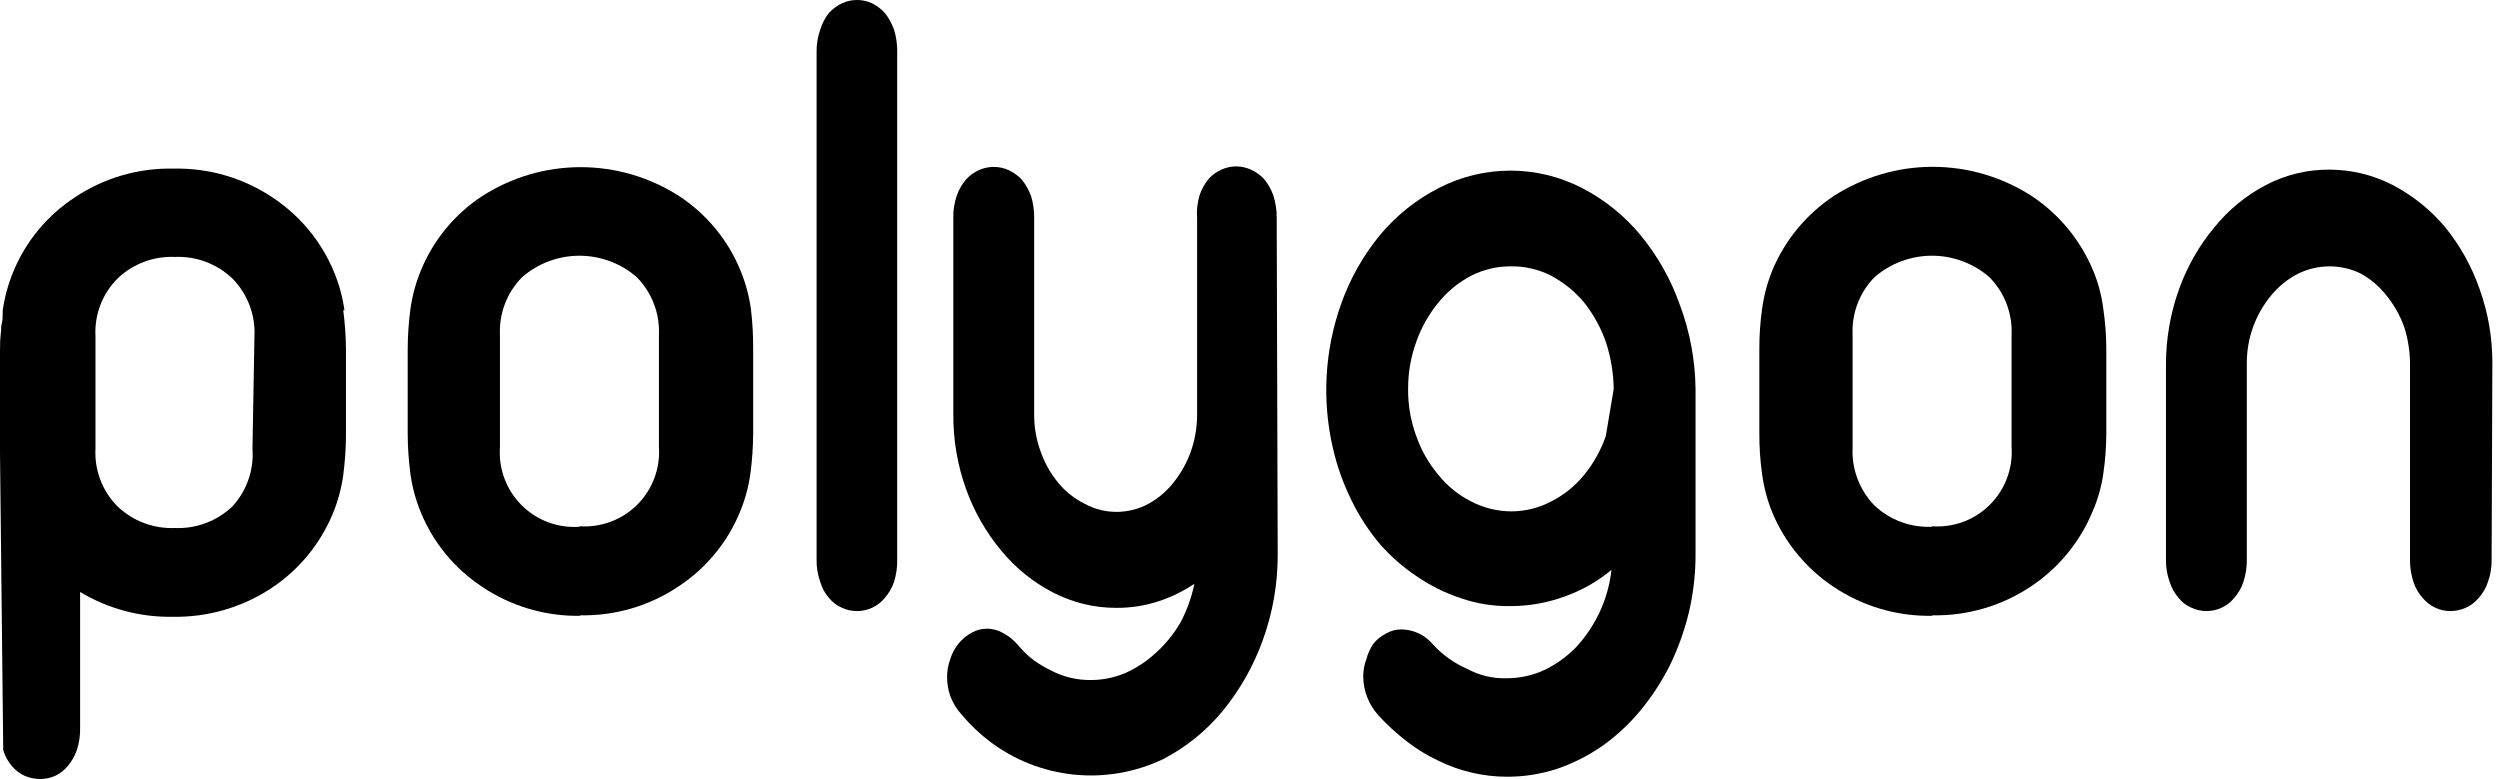
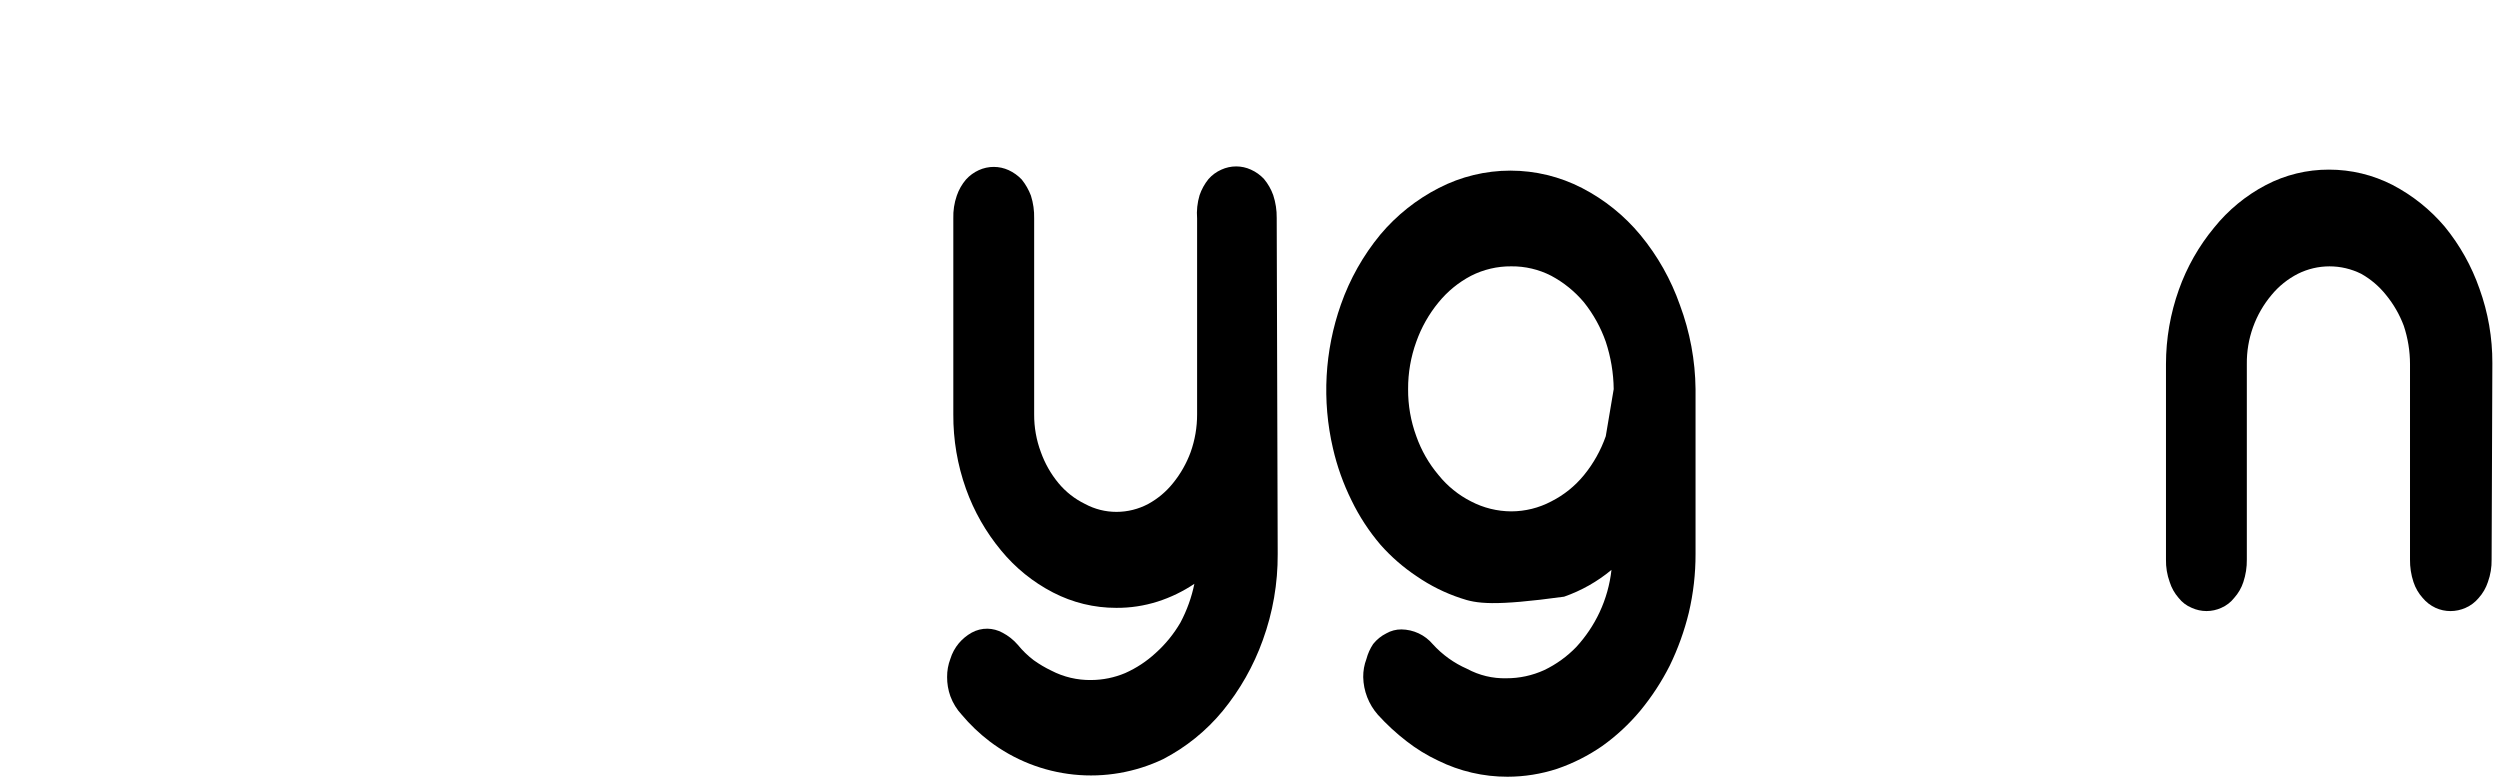
<svg xmlns="http://www.w3.org/2000/svg" width="276" height="86" viewBox="0 0 276 86" fill="none">
-   <path d="M99.05 61.769C99.072 62.613 98.951 63.455 98.695 64.26C98.469 64.902 98.125 65.496 97.681 66.013C97.309 66.466 96.841 66.831 96.311 67.082C95.781 67.333 95.201 67.463 94.615 67.464C94.048 67.464 93.488 67.343 92.972 67.108C92.405 66.868 91.907 66.492 91.521 66.013C91.074 65.508 90.747 64.909 90.563 64.26C90.274 63.462 90.134 62.617 90.152 61.769V5.777C90.134 4.92 90.273 4.066 90.563 3.258C90.759 2.59 91.085 1.966 91.521 1.424C91.93 0.976 92.423 0.614 92.972 0.356C93.488 0.121 94.048 -0.001 94.615 6.93582e-05C95.182 -0.003 95.743 0.118 96.258 0.356C96.794 0.622 97.276 0.983 97.681 1.424C98.116 1.977 98.458 2.596 98.695 3.258C98.951 4.073 99.071 4.924 99.05 5.777V61.769Z" fill="black" />
  <path d="M141.058 61.166C141.077 64.404 140.521 67.621 139.415 70.666C138.397 73.511 136.896 76.16 134.98 78.497C133.169 80.692 130.934 82.498 128.409 83.808C125.341 85.271 121.93 85.861 118.549 85.513C115.168 85.165 111.949 83.894 109.243 81.837C108.117 80.976 107.088 79.994 106.176 78.907C105.625 78.313 105.197 77.615 104.917 76.854C104.677 76.177 104.557 75.464 104.561 74.746C104.554 74.063 104.675 73.385 104.917 72.747C105.11 72.116 105.427 71.53 105.848 71.022C106.248 70.548 106.73 70.149 107.272 69.845C107.808 69.549 108.412 69.398 109.024 69.407C109.599 69.42 110.162 69.57 110.667 69.845C111.313 70.18 111.889 70.635 112.364 71.186C112.879 71.82 113.467 72.39 114.117 72.884C114.73 73.323 115.38 73.708 116.061 74.034C117.421 74.741 118.936 75.098 120.469 75.075C121.757 75.068 123.032 74.808 124.22 74.308C125.456 73.758 126.594 73.008 127.587 72.09C128.671 71.118 129.595 69.981 130.325 68.722C131.038 67.379 131.555 65.941 131.859 64.451C130.599 65.298 129.225 65.962 127.779 66.422C126.309 66.887 124.776 67.118 123.234 67.107C120.804 67.111 118.409 66.528 116.252 65.409C114.051 64.271 112.103 62.697 110.53 60.782C108.844 58.755 107.528 56.448 106.642 53.965C105.702 51.329 105.229 48.549 105.246 45.751V24.121C105.22 23.265 105.349 22.411 105.629 21.602C105.852 20.95 106.195 20.346 106.642 19.822C107.04 19.381 107.525 19.027 108.066 18.782C108.582 18.547 109.142 18.426 109.708 18.426C110.275 18.426 110.835 18.547 111.351 18.782C111.896 19.034 112.389 19.387 112.802 19.822C113.231 20.359 113.573 20.959 113.816 21.602C114.072 22.416 114.192 23.267 114.171 24.121V45.751C114.163 47.171 114.413 48.582 114.911 49.913C115.355 51.158 116.012 52.316 116.854 53.335C117.656 54.302 118.655 55.086 119.784 55.635C120.852 56.212 122.047 56.514 123.262 56.511C124.484 56.51 125.687 56.209 126.766 55.635C127.822 55.057 128.753 54.275 129.504 53.335C130.337 52.309 130.993 51.153 131.448 49.913C131.923 48.577 132.164 47.169 132.16 45.751V24.121C132.091 23.253 132.184 22.381 132.434 21.547C132.656 20.901 132.989 20.299 133.419 19.768C133.812 19.321 134.298 18.966 134.843 18.727C135.354 18.493 135.91 18.372 136.472 18.372C137.034 18.372 137.59 18.493 138.101 18.727C138.65 18.972 139.144 19.326 139.552 19.768C139.991 20.297 140.334 20.899 140.565 21.547C140.832 22.36 140.961 23.211 140.949 24.066L141.058 61.166Z" fill="black" />
-   <path d="M187.188 61.164C187.193 63.339 186.945 65.508 186.449 67.626C185.957 69.648 185.25 71.612 184.34 73.485C183.442 75.261 182.349 76.932 181.082 78.468C179.858 79.937 178.45 81.244 176.893 82.356C175.356 83.421 173.679 84.268 171.91 84.875C170.142 85.453 168.294 85.749 166.434 85.751C163.776 85.758 161.152 85.148 158.768 83.971C157.533 83.391 156.366 82.675 155.291 81.836C154.147 80.955 153.085 79.975 152.115 78.906C151.101 77.754 150.529 76.279 150.499 74.744C150.492 74.062 150.613 73.384 150.855 72.746C151.009 72.161 151.259 71.606 151.594 71.103C151.986 70.609 152.481 70.207 153.045 69.926C153.554 69.634 154.13 69.483 154.716 69.487C155.373 69.495 156.02 69.643 156.616 69.921C157.211 70.2 157.739 70.603 158.165 71.103C159.225 72.276 160.522 73.209 161.971 73.841C163.298 74.559 164.789 74.918 166.297 74.881C167.743 74.886 169.171 74.578 170.486 73.978C171.805 73.345 173.001 72.483 174.018 71.431C175.067 70.292 175.935 69 176.592 67.598C177.284 66.12 177.728 64.538 177.906 62.916C176.354 64.207 174.583 65.209 172.677 65.874C170.773 66.566 168.761 66.918 166.735 66.914C164.873 66.941 163.02 66.644 161.259 66.037C159.538 65.468 157.907 64.657 156.413 63.628C154.936 62.647 153.592 61.478 152.416 60.151C151.143 58.661 150.066 57.014 149.212 55.25C148.305 53.421 147.616 51.491 147.159 49.5C145.932 44.232 146.236 38.722 148.035 33.62C149.02 30.81 150.494 28.196 152.388 25.899C154.178 23.77 156.375 22.02 158.85 20.752C161.293 19.493 164.001 18.837 166.749 18.837C169.497 18.837 172.205 19.493 174.648 20.752C177.131 22.032 179.329 23.801 181.11 25.954C183.004 28.251 184.478 30.865 185.463 33.675C186.571 36.645 187.155 39.786 187.188 42.957V61.164ZM178.153 42.957C178.131 41.179 177.835 39.415 177.277 37.727C176.724 36.151 175.909 34.679 174.867 33.373C173.86 32.176 172.634 31.181 171.253 30.444C169.89 29.744 168.377 29.387 166.845 29.404C165.304 29.39 163.783 29.747 162.409 30.444C161.028 31.167 159.807 32.164 158.822 33.373C157.754 34.67 156.92 36.143 156.359 37.727C155.751 39.403 155.445 41.174 155.455 42.957C155.44 44.731 155.747 46.493 156.359 48.159C156.912 49.73 157.747 51.186 158.822 52.457C159.799 53.669 161.021 54.658 162.409 55.359C163.779 56.074 165.3 56.449 166.845 56.455C168.381 56.452 169.894 56.077 171.253 55.359C172.648 54.656 173.879 53.667 174.867 52.457C175.914 51.175 176.729 49.721 177.277 48.159L178.153 42.957Z" fill="black" />
+   <path d="M187.188 61.164C187.193 63.339 186.945 65.508 186.449 67.626C185.957 69.648 185.25 71.612 184.34 73.485C183.442 75.261 182.349 76.932 181.082 78.468C179.858 79.937 178.45 81.244 176.893 82.356C175.356 83.421 173.679 84.268 171.91 84.875C170.142 85.453 168.294 85.749 166.434 85.751C163.776 85.758 161.152 85.148 158.768 83.971C157.533 83.391 156.366 82.675 155.291 81.836C154.147 80.955 153.085 79.975 152.115 78.906C151.101 77.754 150.529 76.279 150.499 74.744C150.492 74.062 150.613 73.384 150.855 72.746C151.009 72.161 151.259 71.606 151.594 71.103C151.986 70.609 152.481 70.207 153.045 69.926C153.554 69.634 154.13 69.483 154.716 69.487C155.373 69.495 156.02 69.643 156.616 69.921C157.211 70.2 157.739 70.603 158.165 71.103C159.225 72.276 160.522 73.209 161.971 73.841C163.298 74.559 164.789 74.918 166.297 74.881C167.743 74.886 169.171 74.578 170.486 73.978C171.805 73.345 173.001 72.483 174.018 71.431C175.067 70.292 175.935 69 176.592 67.598C177.284 66.12 177.728 64.538 177.906 62.916C176.354 64.207 174.583 65.209 172.677 65.874C164.873 66.941 163.02 66.644 161.259 66.037C159.538 65.468 157.907 64.657 156.413 63.628C154.936 62.647 153.592 61.478 152.416 60.151C151.143 58.661 150.066 57.014 149.212 55.25C148.305 53.421 147.616 51.491 147.159 49.5C145.932 44.232 146.236 38.722 148.035 33.62C149.02 30.81 150.494 28.196 152.388 25.899C154.178 23.77 156.375 22.02 158.85 20.752C161.293 19.493 164.001 18.837 166.749 18.837C169.497 18.837 172.205 19.493 174.648 20.752C177.131 22.032 179.329 23.801 181.11 25.954C183.004 28.251 184.478 30.865 185.463 33.675C186.571 36.645 187.155 39.786 187.188 42.957V61.164ZM178.153 42.957C178.131 41.179 177.835 39.415 177.277 37.727C176.724 36.151 175.909 34.679 174.867 33.373C173.86 32.176 172.634 31.181 171.253 30.444C169.89 29.744 168.377 29.387 166.845 29.404C165.304 29.39 163.783 29.747 162.409 30.444C161.028 31.167 159.807 32.164 158.822 33.373C157.754 34.67 156.92 36.143 156.359 37.727C155.751 39.403 155.445 41.174 155.455 42.957C155.44 44.731 155.747 46.493 156.359 48.159C156.912 49.73 157.747 51.186 158.822 52.457C159.799 53.669 161.021 54.658 162.409 55.359C163.779 56.074 165.3 56.449 166.845 56.455C168.381 56.452 169.894 56.077 171.253 55.359C172.648 54.656 173.879 53.667 174.867 52.457C175.914 51.175 176.729 49.721 177.277 48.159L178.153 42.957Z" fill="black" />
  <path d="M275.074 61.767C275.091 62.616 274.952 63.461 274.663 64.259C274.45 64.907 274.105 65.504 273.65 66.011C273.259 66.485 272.762 66.86 272.199 67.107C271.673 67.342 271.104 67.463 270.529 67.463C269.961 67.463 269.401 67.342 268.886 67.107C268.336 66.852 267.849 66.478 267.462 66.011C267.006 65.504 266.662 64.907 266.449 64.259C266.183 63.456 266.053 62.614 266.065 61.767V40.192C266.063 38.759 265.832 37.336 265.381 35.976C264.917 34.734 264.251 33.578 263.41 32.553C262.656 31.608 261.726 30.818 260.672 30.226C259.587 29.686 258.392 29.405 257.181 29.405C255.969 29.405 254.774 29.686 253.69 30.226C252.574 30.796 251.586 31.587 250.788 32.553C248.988 34.689 248.016 37.4 248.05 40.192V61.767C248.062 62.614 247.933 63.456 247.666 64.259C247.454 64.907 247.108 65.504 246.653 66.011C246.278 66.489 245.788 66.866 245.23 67.107C244.718 67.341 244.163 67.461 243.6 67.461C243.038 67.461 242.483 67.341 241.971 67.107C241.401 66.874 240.9 66.496 240.52 66.011C240.074 65.501 239.739 64.905 239.535 64.259C239.246 63.461 239.106 62.616 239.124 61.767V40.192C239.125 37.393 239.607 34.615 240.548 31.978C241.433 29.487 242.749 27.17 244.436 25.133C245.999 23.187 247.947 21.584 250.158 20.424C252.304 19.302 254.691 18.72 257.112 18.727C259.56 18.723 261.973 19.305 264.149 20.424C266.345 21.571 268.297 23.133 269.899 25.024C271.567 27.064 272.865 29.38 273.732 31.869C274.685 34.502 275.167 37.282 275.156 40.083L275.074 61.767Z" fill="black" />
-   <path d="M213.371 67.984C209.478 68.069 205.653 66.95 202.419 64.781C199.404 62.77 197.051 59.912 195.656 56.567C195.103 55.206 194.726 53.78 194.534 52.323C194.326 50.854 194.225 49.371 194.232 47.888V38.551C194.225 37.067 194.326 35.585 194.534 34.116C194.729 32.66 195.106 31.234 195.656 29.872C197.048 26.525 199.402 23.667 202.419 21.658C205.68 19.543 209.484 18.417 213.371 18.417C217.258 18.417 221.062 19.543 224.323 21.658C227.34 23.667 229.694 26.525 231.085 29.872C231.648 31.23 232.025 32.657 232.208 34.116C232.424 35.584 232.534 37.067 232.536 38.551V47.833C232.534 49.318 232.424 50.8 232.208 52.268C232.003 53.731 231.597 55.16 231.003 56.512C229.609 59.858 227.256 62.715 224.24 64.726C221.007 66.896 217.182 68.015 213.289 67.93L213.371 67.984ZM213.289 58.1C214.462 58.185 215.641 58.017 216.744 57.608C217.847 57.198 218.849 56.556 219.683 55.725C220.516 54.894 221.161 53.894 221.574 52.792C221.987 51.691 222.159 50.513 222.078 49.339V36.99C222.134 35.817 221.946 34.644 221.527 33.546C221.108 32.448 220.465 31.449 219.641 30.611C217.881 29.076 215.624 28.231 213.289 28.231C210.953 28.231 208.697 29.076 206.937 30.611C206.117 31.451 205.48 32.452 205.065 33.549C204.651 34.647 204.467 35.819 204.527 36.99V49.393C204.467 50.57 204.65 51.746 205.064 52.848C205.479 53.95 206.116 54.956 206.937 55.801C207.784 56.599 208.782 57.219 209.873 57.623C210.965 58.028 212.126 58.209 213.289 58.155" fill="black" />
-   <path d="M64.175 67.983C60.281 68.073 56.454 66.954 53.223 64.779C50.194 62.783 47.837 59.921 46.46 56.565C45.898 55.205 45.511 53.779 45.31 52.321C45.116 50.851 45.016 49.369 45.009 47.886V38.549C45.016 37.066 45.116 35.584 45.31 34.114C45.514 32.657 45.901 31.231 46.46 29.87C47.833 26.512 50.191 23.648 53.223 21.656C56.468 19.566 60.246 18.454 64.106 18.454C67.966 18.454 71.745 19.566 74.99 21.656C78.022 23.648 80.379 26.512 81.752 29.87C82.311 31.231 82.698 32.657 82.902 34.114C83.078 35.586 83.16 37.067 83.149 38.549V47.831C83.142 49.315 83.041 50.796 82.847 52.267C82.647 53.724 82.26 55.151 81.698 56.511C80.32 59.866 77.963 62.728 74.935 64.724C71.704 66.9 67.877 68.02 63.983 67.928L64.175 67.983ZM63.983 58.098C65.154 58.179 66.33 58.008 67.43 57.597C68.529 57.185 69.528 56.543 70.358 55.712C71.189 54.882 71.831 53.883 72.243 52.783C72.655 51.684 72.826 50.508 72.745 49.337V36.989C72.8 35.815 72.613 34.642 72.194 33.544C71.774 32.446 71.132 31.447 70.308 30.609C68.552 29.076 66.3 28.232 63.969 28.232C61.639 28.232 59.387 29.076 57.631 30.609C56.806 31.447 56.164 32.446 55.745 33.544C55.325 34.642 55.138 35.815 55.194 36.989V49.392C55.113 50.566 55.284 51.743 55.698 52.845C56.111 53.947 56.756 54.947 57.589 55.778C58.422 56.609 59.425 57.251 60.528 57.661C61.631 58.07 62.809 58.239 63.983 58.153" fill="black" />
-   <path d="M38.03 34.252C37.824 32.803 37.437 31.387 36.88 30.035C35.498 26.682 33.143 23.821 30.118 21.821C26.886 19.647 23.06 18.528 19.166 18.617C15.271 18.526 11.445 19.645 8.214 21.821C5.182 23.813 2.824 26.677 1.451 30.035C0.892 31.396 0.506 32.822 0.301 34.279C0.301 34.854 0.301 35.429 0.137 35.977C0.137 36.935 0 36.853 0 38.714V48.105C0 48.708 0 49.31 0 49.94L0.356 82.796C0.539 83.453 0.867 84.06 1.314 84.575C1.707 85.047 2.204 85.421 2.765 85.67C3.287 85.884 3.845 85.995 4.408 85.999C4.994 86.012 5.575 85.89 6.107 85.644C6.638 85.397 7.106 85.031 7.475 84.575C7.921 84.051 8.265 83.447 8.488 82.796C8.746 82.001 8.867 81.167 8.843 80.331V65.355C11.916 67.202 15.444 68.15 19.029 68.093C22.917 68.17 26.737 67.062 29.981 64.917C33.002 62.913 35.357 60.053 36.744 56.703C37.306 55.343 37.693 53.916 37.894 52.459C38.087 50.988 38.188 49.507 38.195 48.023V38.687C38.188 37.203 38.087 35.722 37.894 34.252H38.03ZM27.873 49.529C27.959 50.688 27.807 51.852 27.425 52.949C27.044 54.047 26.441 55.054 25.655 55.909C24.811 56.713 23.813 57.339 22.722 57.748C21.63 58.157 20.467 58.342 19.303 58.291C18.142 58.34 16.984 58.154 15.897 57.745C14.81 57.336 13.818 56.711 12.978 55.909C12.147 55.076 11.5 54.078 11.08 52.978C10.66 51.88 10.477 50.704 10.541 49.529V37.126C10.477 35.952 10.66 34.776 11.08 33.677C11.5 32.578 12.147 31.579 12.978 30.747C13.818 29.945 14.81 29.32 15.897 28.91C16.984 28.501 18.142 28.316 19.303 28.365C20.467 28.313 21.63 28.498 22.722 28.907C23.813 29.317 24.811 29.942 25.655 30.747C26.48 31.583 27.123 32.583 27.543 33.681C27.962 34.779 28.149 35.952 28.091 37.126L27.873 49.529Z" fill="black" />
</svg>